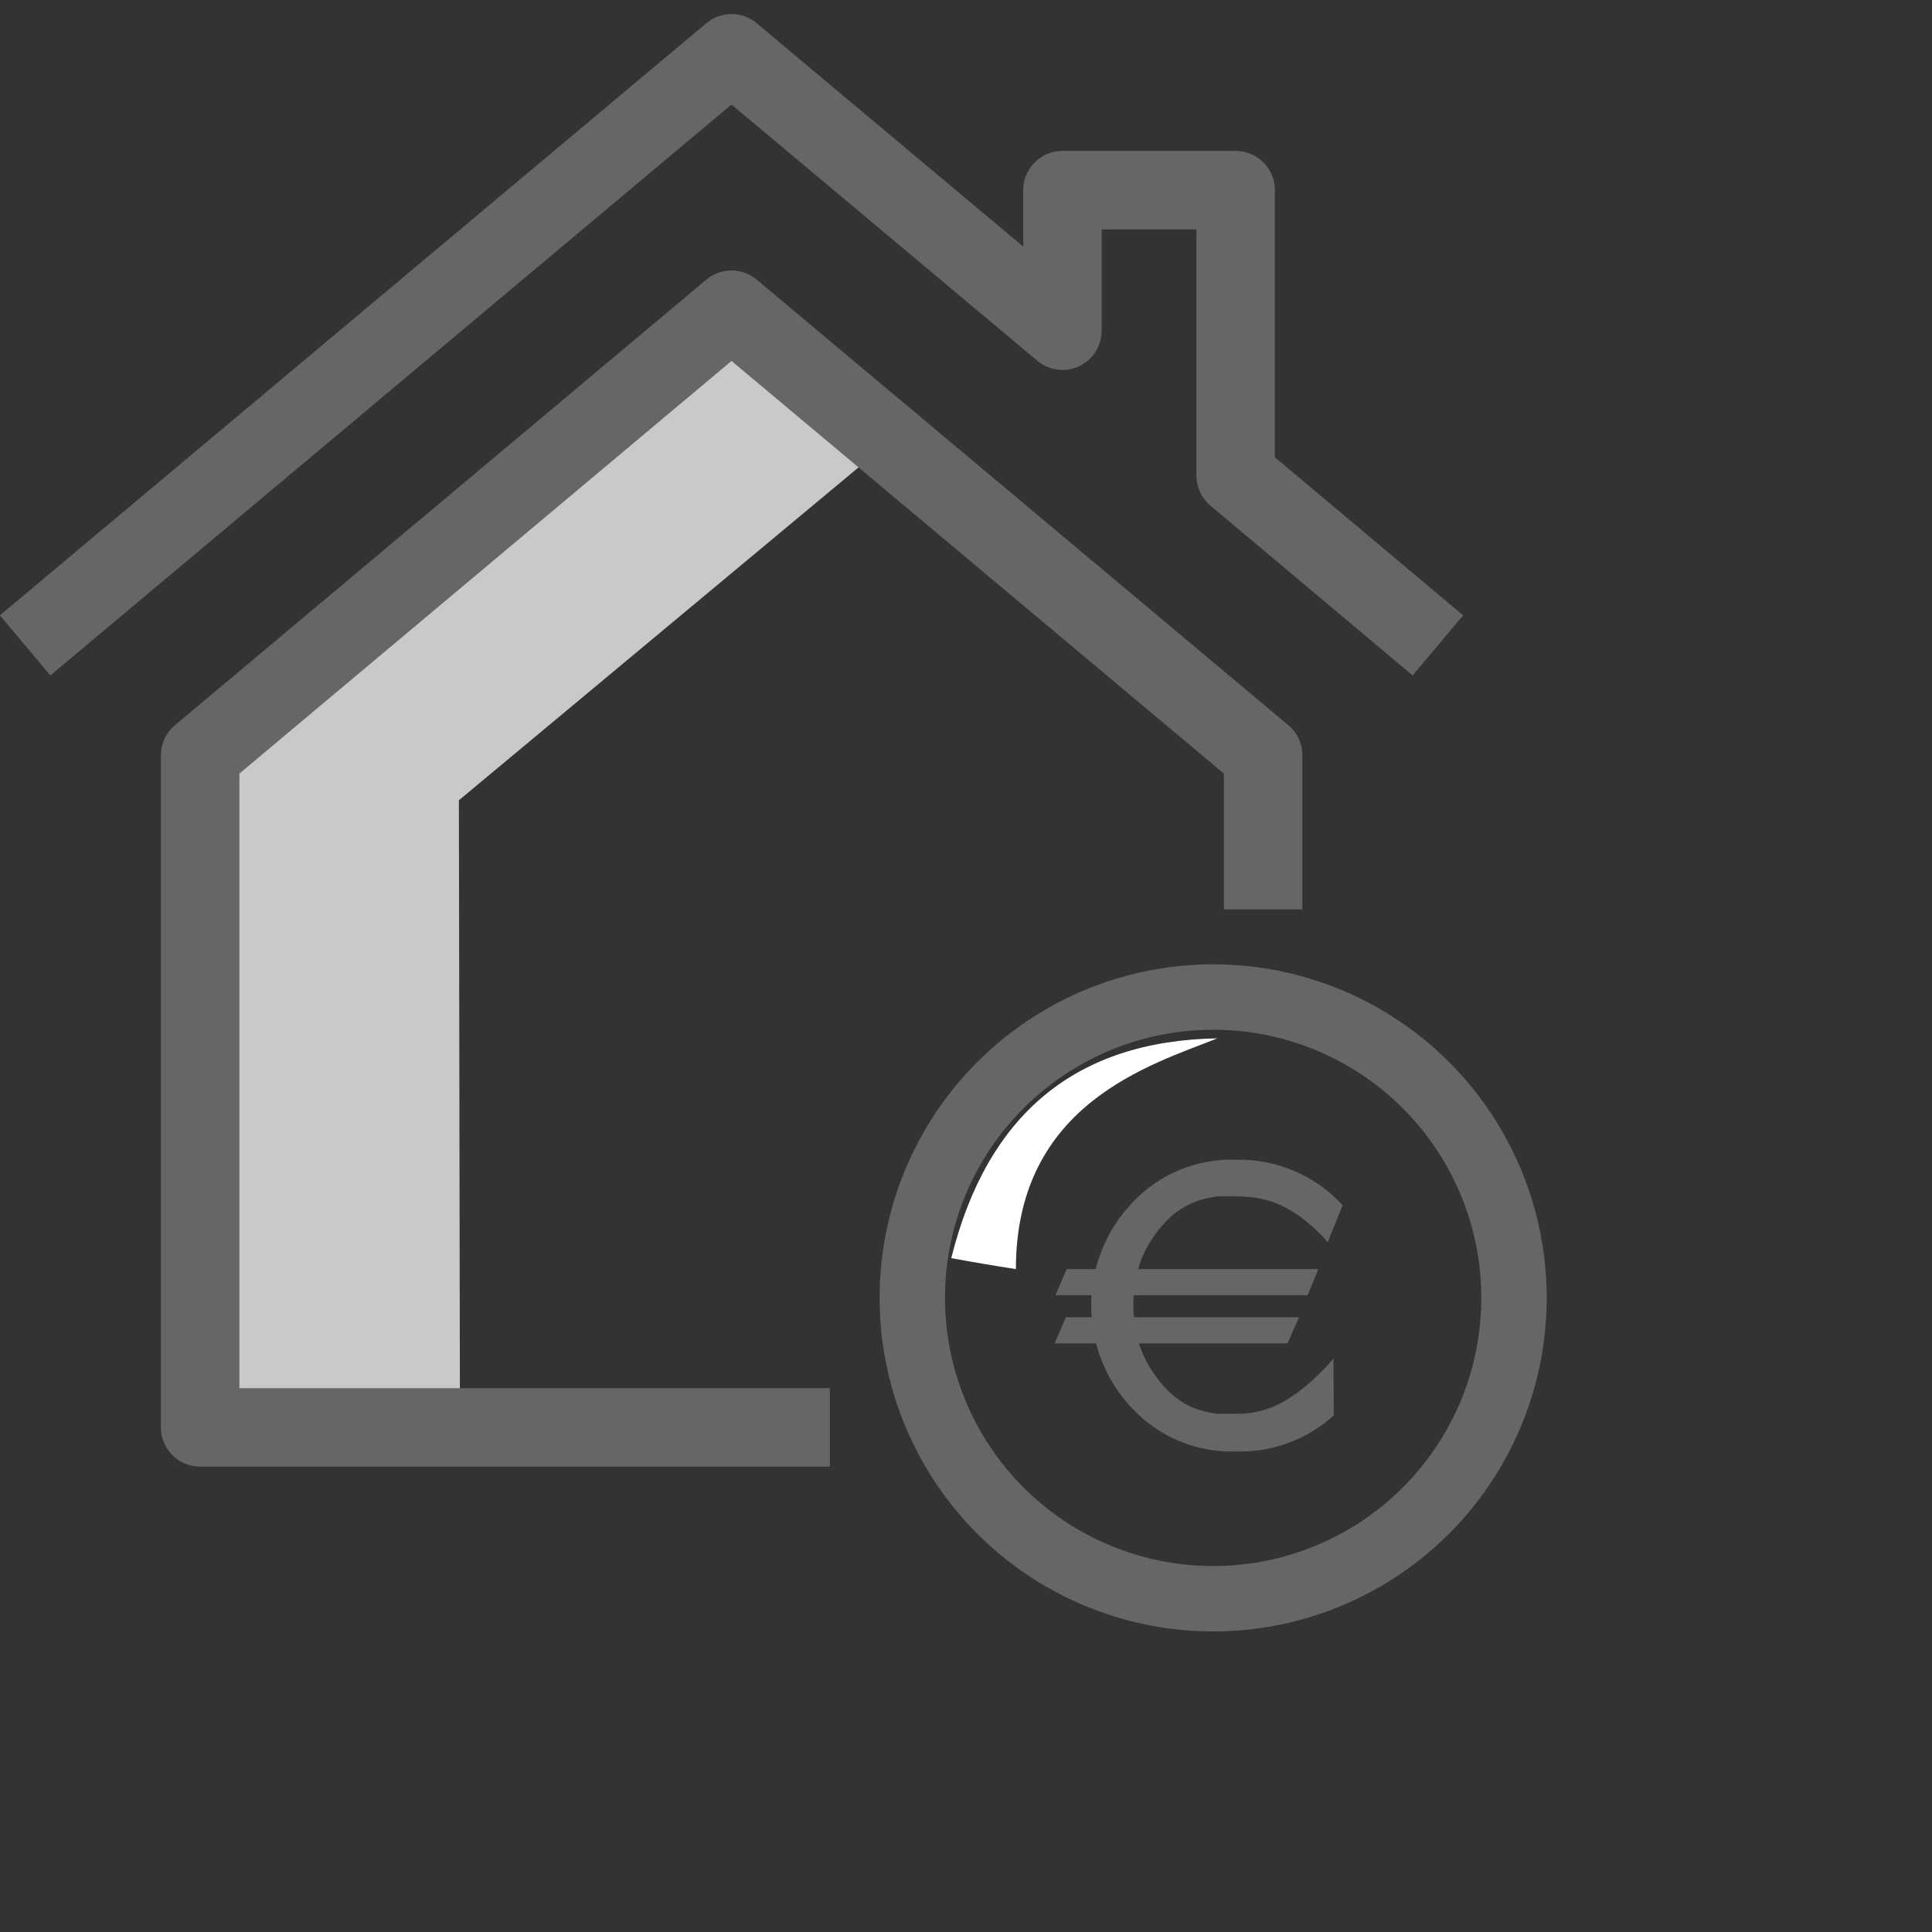
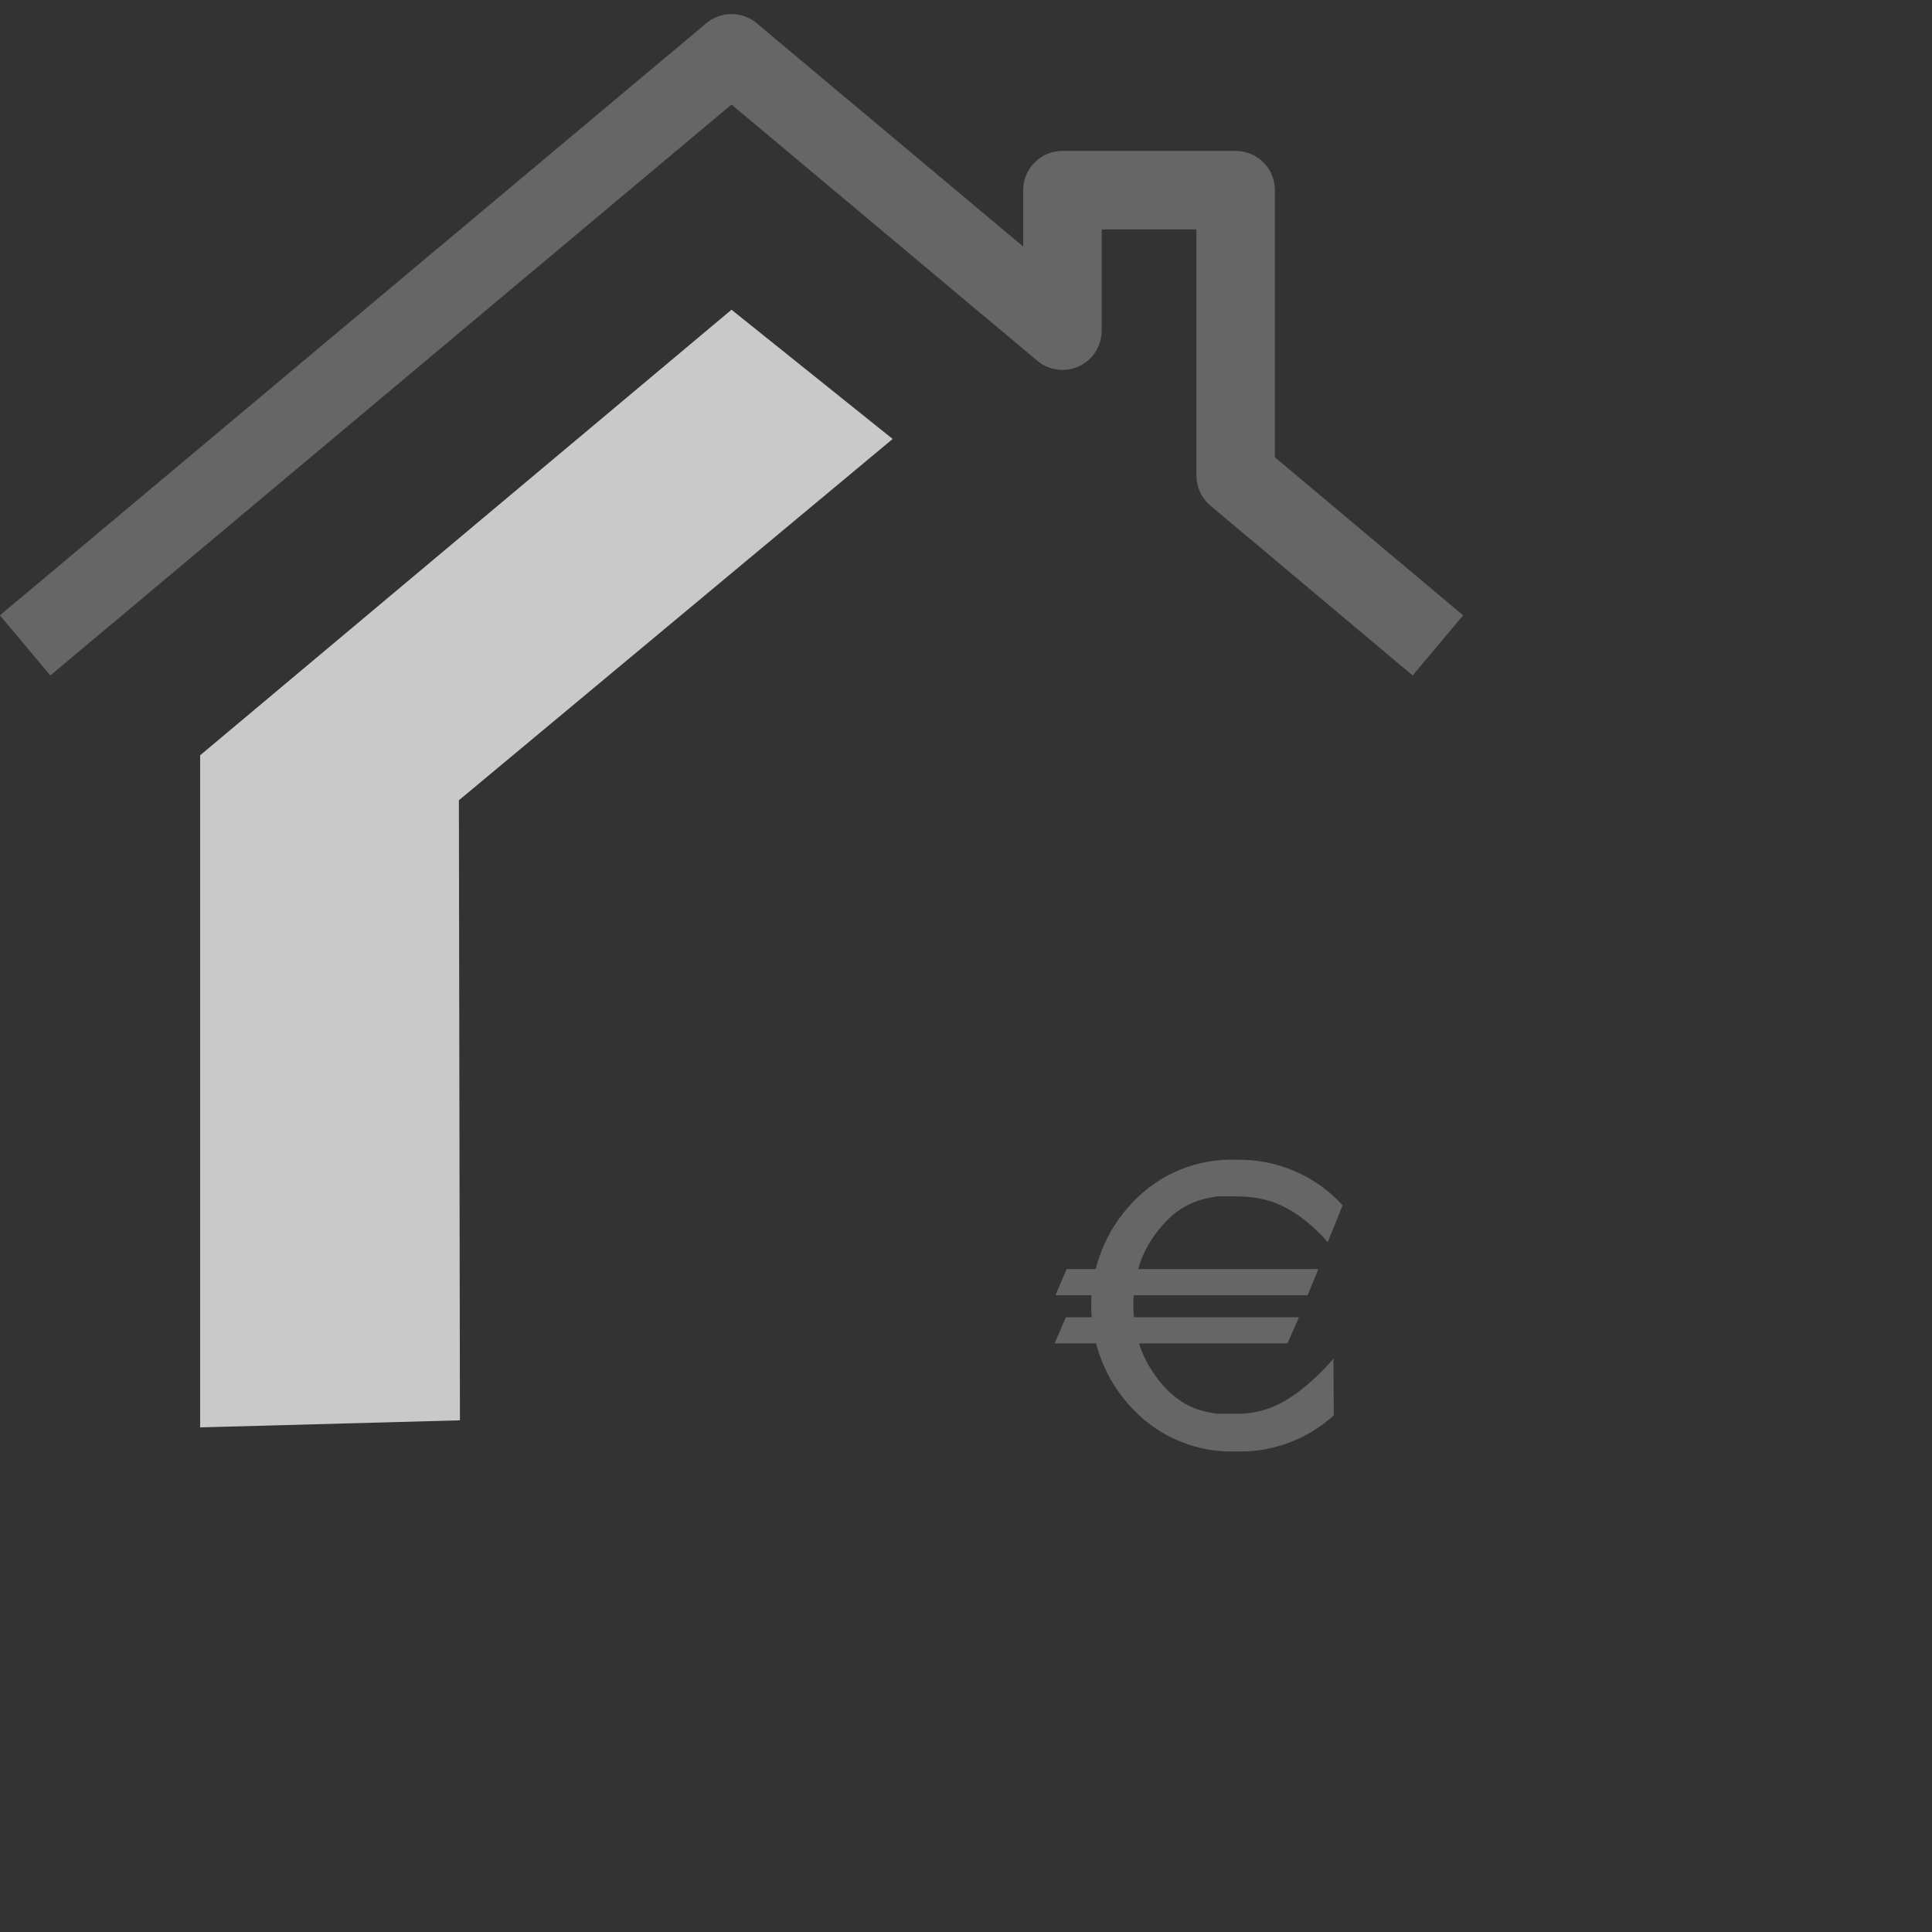
<svg xmlns="http://www.w3.org/2000/svg" width="96px" height="96px" viewBox="0 0 96 96" version="1.1">
  <rect x="0" y="0" width="96" height="96" fill="#333333" stroke="none" />
  <title>Illustration/large (96px)/optimale Konditionen Copy 2</title>
  <desc>Created with Sketch.</desc>
  <g id="03---Design---Template-Bewerten" stroke="none" stroke-width="1" fill="none" fill-rule="evenodd">
    <g id="DESKTOP_07---step-7-indication-v05" transform="translate(-294, -1569)">
      <g id="Text-Intro" transform="translate(222, 865)">
        <g id="Group-10" transform="translate(63, 312)">
          <g id="house-euro" transform="translate(0, 385)">
            <g>
              <polygon id="Path" points="0 0 96 0 96 96 0 96" />
              <g id="Group" transform="translate(10, 9)">
                <polygon id="Path" fill="#C9C9C9" fill-rule="nonzero" points="43.356 19.812 21.802 37.765 21.854 68.575 8.945 68.926 8.945 35.529 35.348 13.39" />
-                 <polyline id="Path" stroke="#666666" stroke-width="3.9" stroke-linejoin="round" points="61.764 43.186 61.764 35.529 35.348 13.39 8.945 35.529 8.945 68.926 40.236 68.926" />
                <polyline id="Path" stroke="#666666" stroke-width="3.9" stroke-linejoin="round" points="70.448 30.069 60.399 21.632 60.399 7.449 51.793 7.449 51.793 14.43 35.348 0.65 0.248 30.069" />
-                 <path d="M46.268,60.515 C48.053,53.356 52.46,49.716 59.489,49.595 C56.252,50.895 49.479,52.806 49.479,61.061 C48.406,60.895 47.336,60.713 46.268,60.515 L46.268,60.515 Z" id="Path" fill="#FFFFFF" fill-rule="nonzero" />
-                 <circle id="Oval" stroke="#666666" stroke-width="3.25" cx="59.281" cy="62.491" r="14.95" />
                <path d="M63.974,62.361 L51.442,62.361 L52.001,61.061 L64.507,61.061 L63.974,62.361 L63.974,62.361 Z M62.973,64.753 L51.403,64.753 L51.962,63.453 L63.545,63.453 L62.973,64.753 L62.973,64.753 Z M65.274,68.328 C63.952,69.533 62.213,70.176 60.425,70.122 C58.497,70.189 56.633,69.427 55.303,68.029 C52.528,65.153 52.528,60.596 55.303,57.72 C56.631,56.319 58.496,55.557 60.425,55.627 C62.433,55.582 64.362,56.407 65.716,57.889 L64.975,59.722 C64.622,59.312 64.23,58.938 63.805,58.604 C63.453,58.331 63.074,58.096 62.674,57.902 C62.327,57.738 61.96,57.62 61.582,57.551 C61.226,57.484 60.865,57.449 60.503,57.447 L59.515,57.447 C59.202,57.486 58.894,57.551 58.592,57.642 C58.282,57.746 57.985,57.885 57.708,58.058 C57.402,58.246 57.126,58.478 56.889,58.747 C56.396,59.264 56.004,59.868 55.732,60.528 C55.177,62.016 55.177,63.655 55.732,65.143 C56.01,65.815 56.406,66.431 56.902,66.963 C57.146,67.225 57.422,67.456 57.721,67.652 C57.988,67.822 58.277,67.958 58.579,68.055 C58.881,68.146 59.189,68.211 59.502,68.25 L60.477,68.25 C60.853,68.25 61.229,68.207 61.595,68.12 C61.998,68.017 62.387,67.865 62.752,67.665 C63.181,67.417 63.585,67.13 63.961,66.807 C64.428,66.408 64.862,65.974 65.261,65.507 L65.274,68.328 L65.274,68.328 Z" id="Shape" fill="#666666" fill-rule="nonzero" />
              </g>
              <polygon id="Path" points="0 0 96 0 96 96 0 96" />
            </g>
          </g>
        </g>
      </g>
    </g>
  </g>
</svg>